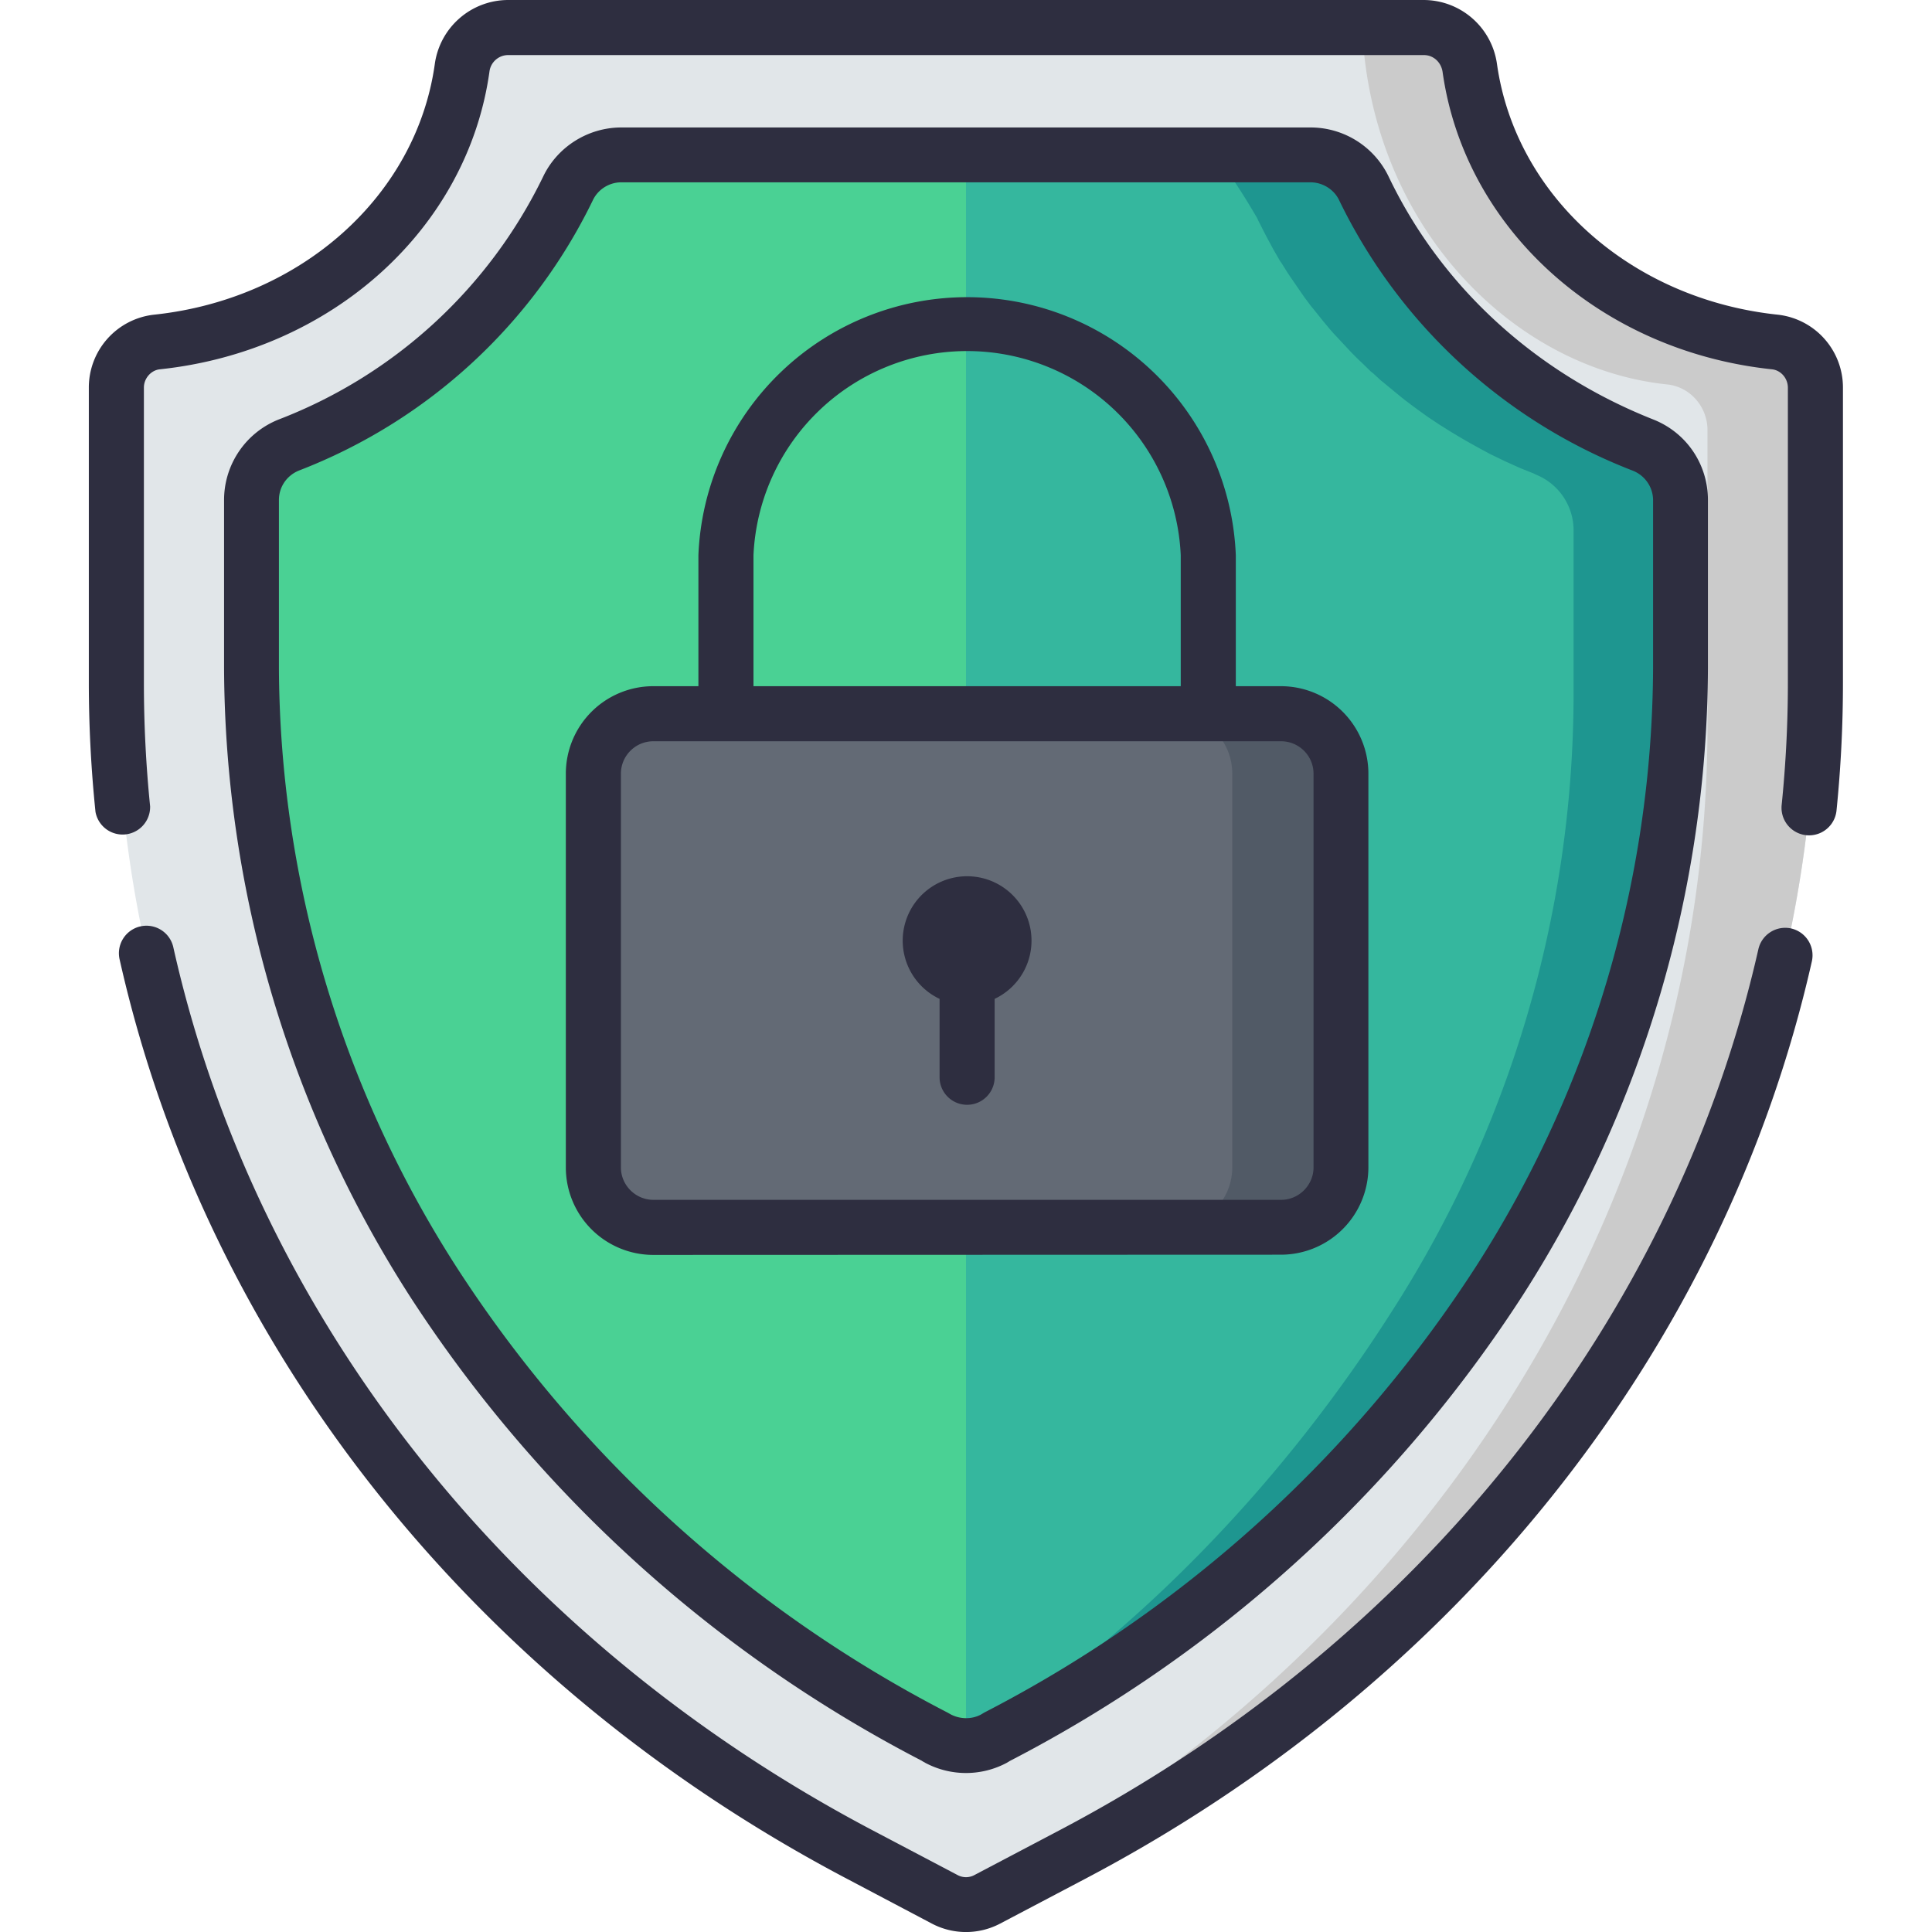
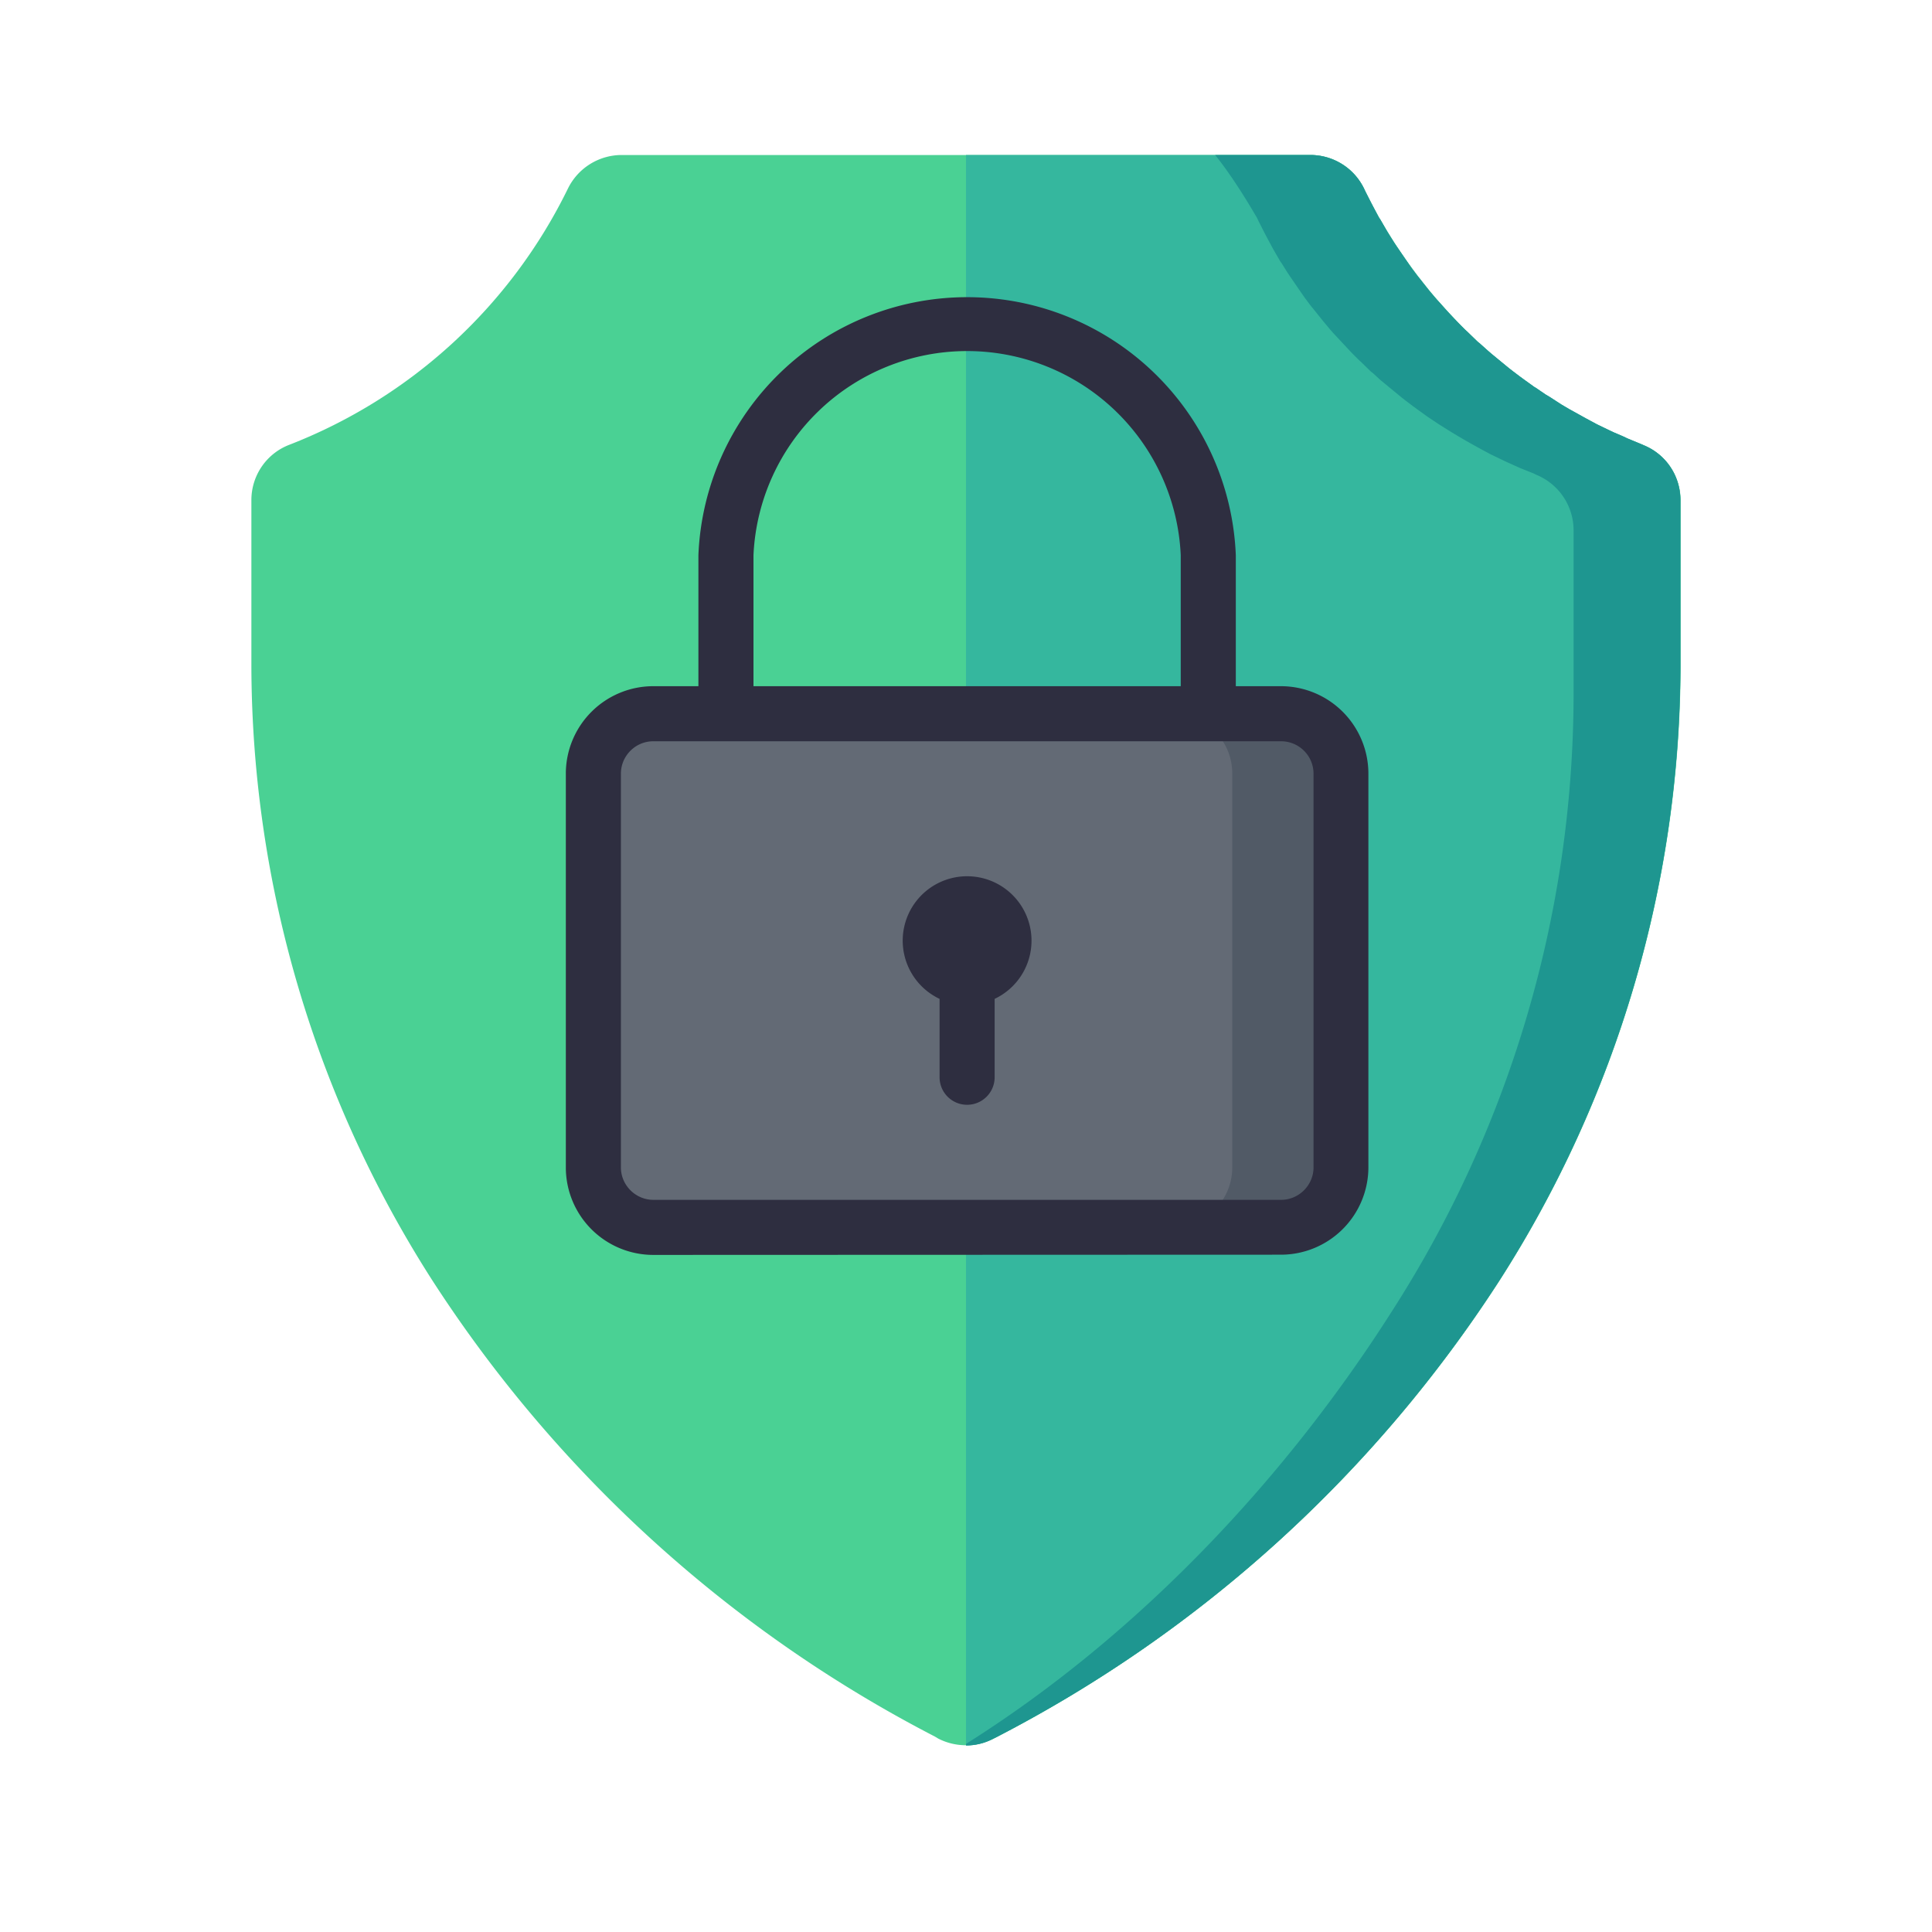
<svg xmlns="http://www.w3.org/2000/svg" width="87" height="87" fill="none" viewBox="0 0 87 87">
-   <path fill="#e1e6e9" d="m48.25 83.54-3.77 1.98c-.6.32-1.33.32-1.94 0l-3.77-1.98C18.03 72.64 5.26 52.52 5.26 30.75v-13.3c0-1.04.78-1.94 1.83-2.05 7.14-.76 12.83-5.87 13.73-12.35a2.1 2.1 0 0 1 2.06-1.81h41.26a2.1 2.1 0 0 1 2.06 1.81c.9 6.48 6.59 11.6 13.73 12.35 1.05.1 1.83 1 1.83 2.06v13.3c0 21.76-12.77 41.88-33.5 52.78" />
-   <path fill="#cbcbcb" d="M79.93 15.4C72.78 14.64 67.1 9.53 66.2 3.05a2.1 2.1 0 0 0-2.05-1.81h-2.81c.4 8.97 6.8 15.34 13.72 16.07 1.04.1 1.83 1 1.83 2.06v13.3c0 21.76-12.78 41.87-33.52 52.78l-.43.23c.5.14 1.06.1 1.54-.16l3.78-1.98c20.74-10.9 33.5-31.02 33.5-52.78v-13.3c0-1.05-.78-1.95-1.83-2.06" />
  <path fill="#4ad194" d="M42.1 78.2a59.4 59.4 0 0 1-22.63-20.54 51.5 51.5 0 0 1-8.15-27.6v-7.54c0-1.1.67-2.08 1.68-2.48A23.4 23.4 0 0 0 25.58 8.48a2.7 2.7 0 0 1 2.4-1.5h31.03c1.02 0 1.96.57 2.4 1.5A23.4 23.4 0 0 0 74 20.04a2.7 2.7 0 0 1 1.68 2.48v7.54a51.5 51.5 0 0 1-8.15 27.6A59.4 59.4 0 0 1 44.9 78.21l-.16.08c-.78.4-1.71.4-2.49 0z" />
  <path fill="#35b79e" d="m74 20.04-.14-.06-.58-.24-.21-.1-.4-.17-.17-.08-.56-.27-.04-.02-.5-.27-.18-.1-.36-.2-.2-.11-.34-.2-.2-.13-.34-.22-.17-.1-.47-.32-.04-.02-.5-.36-.15-.11-.33-.25-.18-.14-.79-.65-.15-.13-.38-.34-.08-.06-.43-.42-.13-.12a23 23 0 0 1-1.13-1.2l-.15-.16-.3-.35-.08-.1-.37-.47-.1-.12-.27-.36-.12-.17-.57-.83-.12-.18-.23-.37-.08-.13-.3-.52-.07-.1-.22-.42-.1-.19-.28-.55-.07-.15a2.7 2.7 0 0 0-2.4-1.5H43.5V78.6q.65 0 1.24-.31l.16-.08a59.4 59.4 0 0 0 22.62-20.55 51.5 51.5 0 0 0 8.15-27.6v-7.54c0-1.1-.66-2.08-1.68-2.48" />
  <path fill="#1e9690" d="m74 20.04-.14-.06-.58-.24-.21-.1-.4-.17-.17-.08-.56-.27-.04-.02-.5-.27-.18-.1-.36-.2-.2-.11-.34-.2-.2-.13-.34-.22-.17-.1-.47-.32-.04-.02-.5-.36-.15-.11-.33-.25-.18-.14-.79-.65-.15-.13-.38-.34-.08-.06-.43-.42-.13-.12a23 23 0 0 1-1.13-1.2l-.15-.16-.3-.35-.08-.1-.37-.47-.1-.12-.27-.36-.12-.17-.57-.83-.12-.18-.23-.37-.08-.13-.3-.52-.07-.1-.22-.42-.1-.19-.28-.55-.07-.15a2.7 2.7 0 0 0-2.4-1.5h-4.3c.56.7 1.18 1.62 1.89 2.84l.07.15.28.55.1.19.22.41.06.11.3.52.09.13.23.37.12.18.57.83.12.17.27.36.1.12.37.46.08.1.3.36.14.16.69.74.15.16.3.3.13.12.43.42.08.06.37.34.16.13.79.65.18.14.33.25.15.11.5.36.03.02.48.32.16.1a26 26 0 0 0 1.45.86l.18.1.5.27.04.02.56.27.17.08.4.18.2.09.6.24.12.06a2.7 2.7 0 0 1 1.68 2.48v7.54A51.5 51.5 0 0 1 62.71 59c-4.73 7.45-11.32 14.56-19.21 19.53v.07q.65 0 1.24-.31l.16-.08a59.4 59.4 0 0 0 22.62-20.55 51.5 51.5 0 0 0 8.15-27.6v-7.54c0-1.1-.66-2.08-1.68-2.48" />
  <path fill="#636a75" d="M57.68 55.27H29.41a2.7 2.7 0 0 1-2.7-2.7V34.84a2.7 2.7 0 0 1 2.7-2.7h28.27a2.7 2.7 0 0 1 2.7 2.7v17.73c0 1.5-1.2 2.7-2.7 2.7" />
  <path fill="#515a66" d="M57.68 32.14h-4.89c1.5 0 2.7 1.2 2.7 2.7v17.73a2.7 2.7 0 0 1-2.7 2.7h4.89a2.7 2.7 0 0 0 2.7-2.7V34.84a2.7 2.7 0 0 0-2.7-2.7" />
  <path fill="#2e2e40" d="M42.31 44.98v3.53a1.24 1.24 0 1 0 2.48 0v-3.53a2.9 2.9 0 1 0-2.48 0" />
-   <path fill="#2e2e40" d="m41.52 79.3.16.09a3.9 3.9 0 0 0 3.64 0l.15-.09a60.7 60.7 0 0 0 23.1-20.97 52.7 52.7 0 0 0 8.34-28.26v-7.55c0-1.62-.97-3.04-2.46-3.63-5.33-2.11-9.56-6-11.92-10.94a3.9 3.9 0 0 0-3.52-2.21H27.98c-1.5 0-2.88.87-3.52 2.21a22 22 0 0 1-11.91 10.94 3.9 3.9 0 0 0-2.46 3.63v7.55a52.7 52.7 0 0 0 8.34 28.26 60.7 60.7 0 0 0 23.1 20.97M12.56 30.07v-7.55c0-.6.36-1.11.9-1.33A24.5 24.5 0 0 0 26.7 9.01c.23-.48.73-.8 1.28-.8h31.03c.55 0 1.06.32 1.29.8A24.5 24.5 0 0 0 73.54 21.2c.54.22.9.74.9 1.33v7.55a50.3 50.3 0 0 1-7.96 26.93 58 58 0 0 1-22.16 20.11l-.15.09c-.42.22-.92.21-1.34 0l-.16-.09A58 58 0 0 1 20.52 57a50.3 50.3 0 0 1-7.96-26.93" />
-   <path fill="#2e2e40" d="M80.66 41.81a1.24 1.24 0 0 0-1.48.94C75.4 59.43 63.92 73.9 47.67 82.44l-3.78 1.99a.8.8 0 0 1-.78 0l-3.78-1.99C23.05 73.88 11.56 59.39 7.81 42.68a1.24 1.24 0 1 0-2.42.54c3.92 17.42 15.87 32.52 32.8 41.41l3.77 1.99a3.3 3.3 0 0 0 3.08 0l3.78-1.99c16.9-8.88 28.84-23.95 32.77-41.34a1.24 1.24 0 0 0-.93-1.48m-.61-27.64c-6.61-.7-11.8-5.34-12.64-11.29A3.34 3.34 0 0 0 64.12 0H22.87a3.34 3.34 0 0 0-3.29 2.88c-.83 5.95-6.03 10.59-12.64 11.29A3.3 3.3 0 0 0 4 17.46v13.3a57 57 0 0 0 .3 5.8 1.24 1.24 0 0 0 2.46-.25q-.28-2.77-.28-5.56v-13.3c0-.41.32-.78.72-.82 7.75-.82 13.85-6.33 14.84-13.4a.85.85 0 0 1 .83-.75h41.25c.42 0 .77.31.84.75.99 7.07 7.09 12.58 14.83 13.4.4.04.72.4.72.83v13.3q0 2.74-.28 5.49a1.24 1.24 0 0 0 2.47.25 57 57 0 0 0 .29-5.75v-13.3a3.3 3.3 0 0 0-2.94-3.28" />
  <path fill="#2e2e40" d="M57.69 56.5a3.94 3.94 0 0 0 3.93-3.93V34.84a3.94 3.94 0 0 0-3.93-3.94h-2.04V25a12.11 12.11 0 0 0-24.2 0v5.9h-2.03a3.94 3.94 0 0 0-3.94 3.94v17.73a3.94 3.94 0 0 0 3.94 3.94zM33.93 25a9.63 9.63 0 0 1 19.24 0v5.9H33.93zm-5.97 27.57V34.84c0-.8.65-1.46 1.46-1.46h28.27c.8 0 1.46.65 1.46 1.46v17.73c0 .8-.66 1.46-1.46 1.46H29.42c-.8 0-1.46-.66-1.46-1.46" />
</svg>